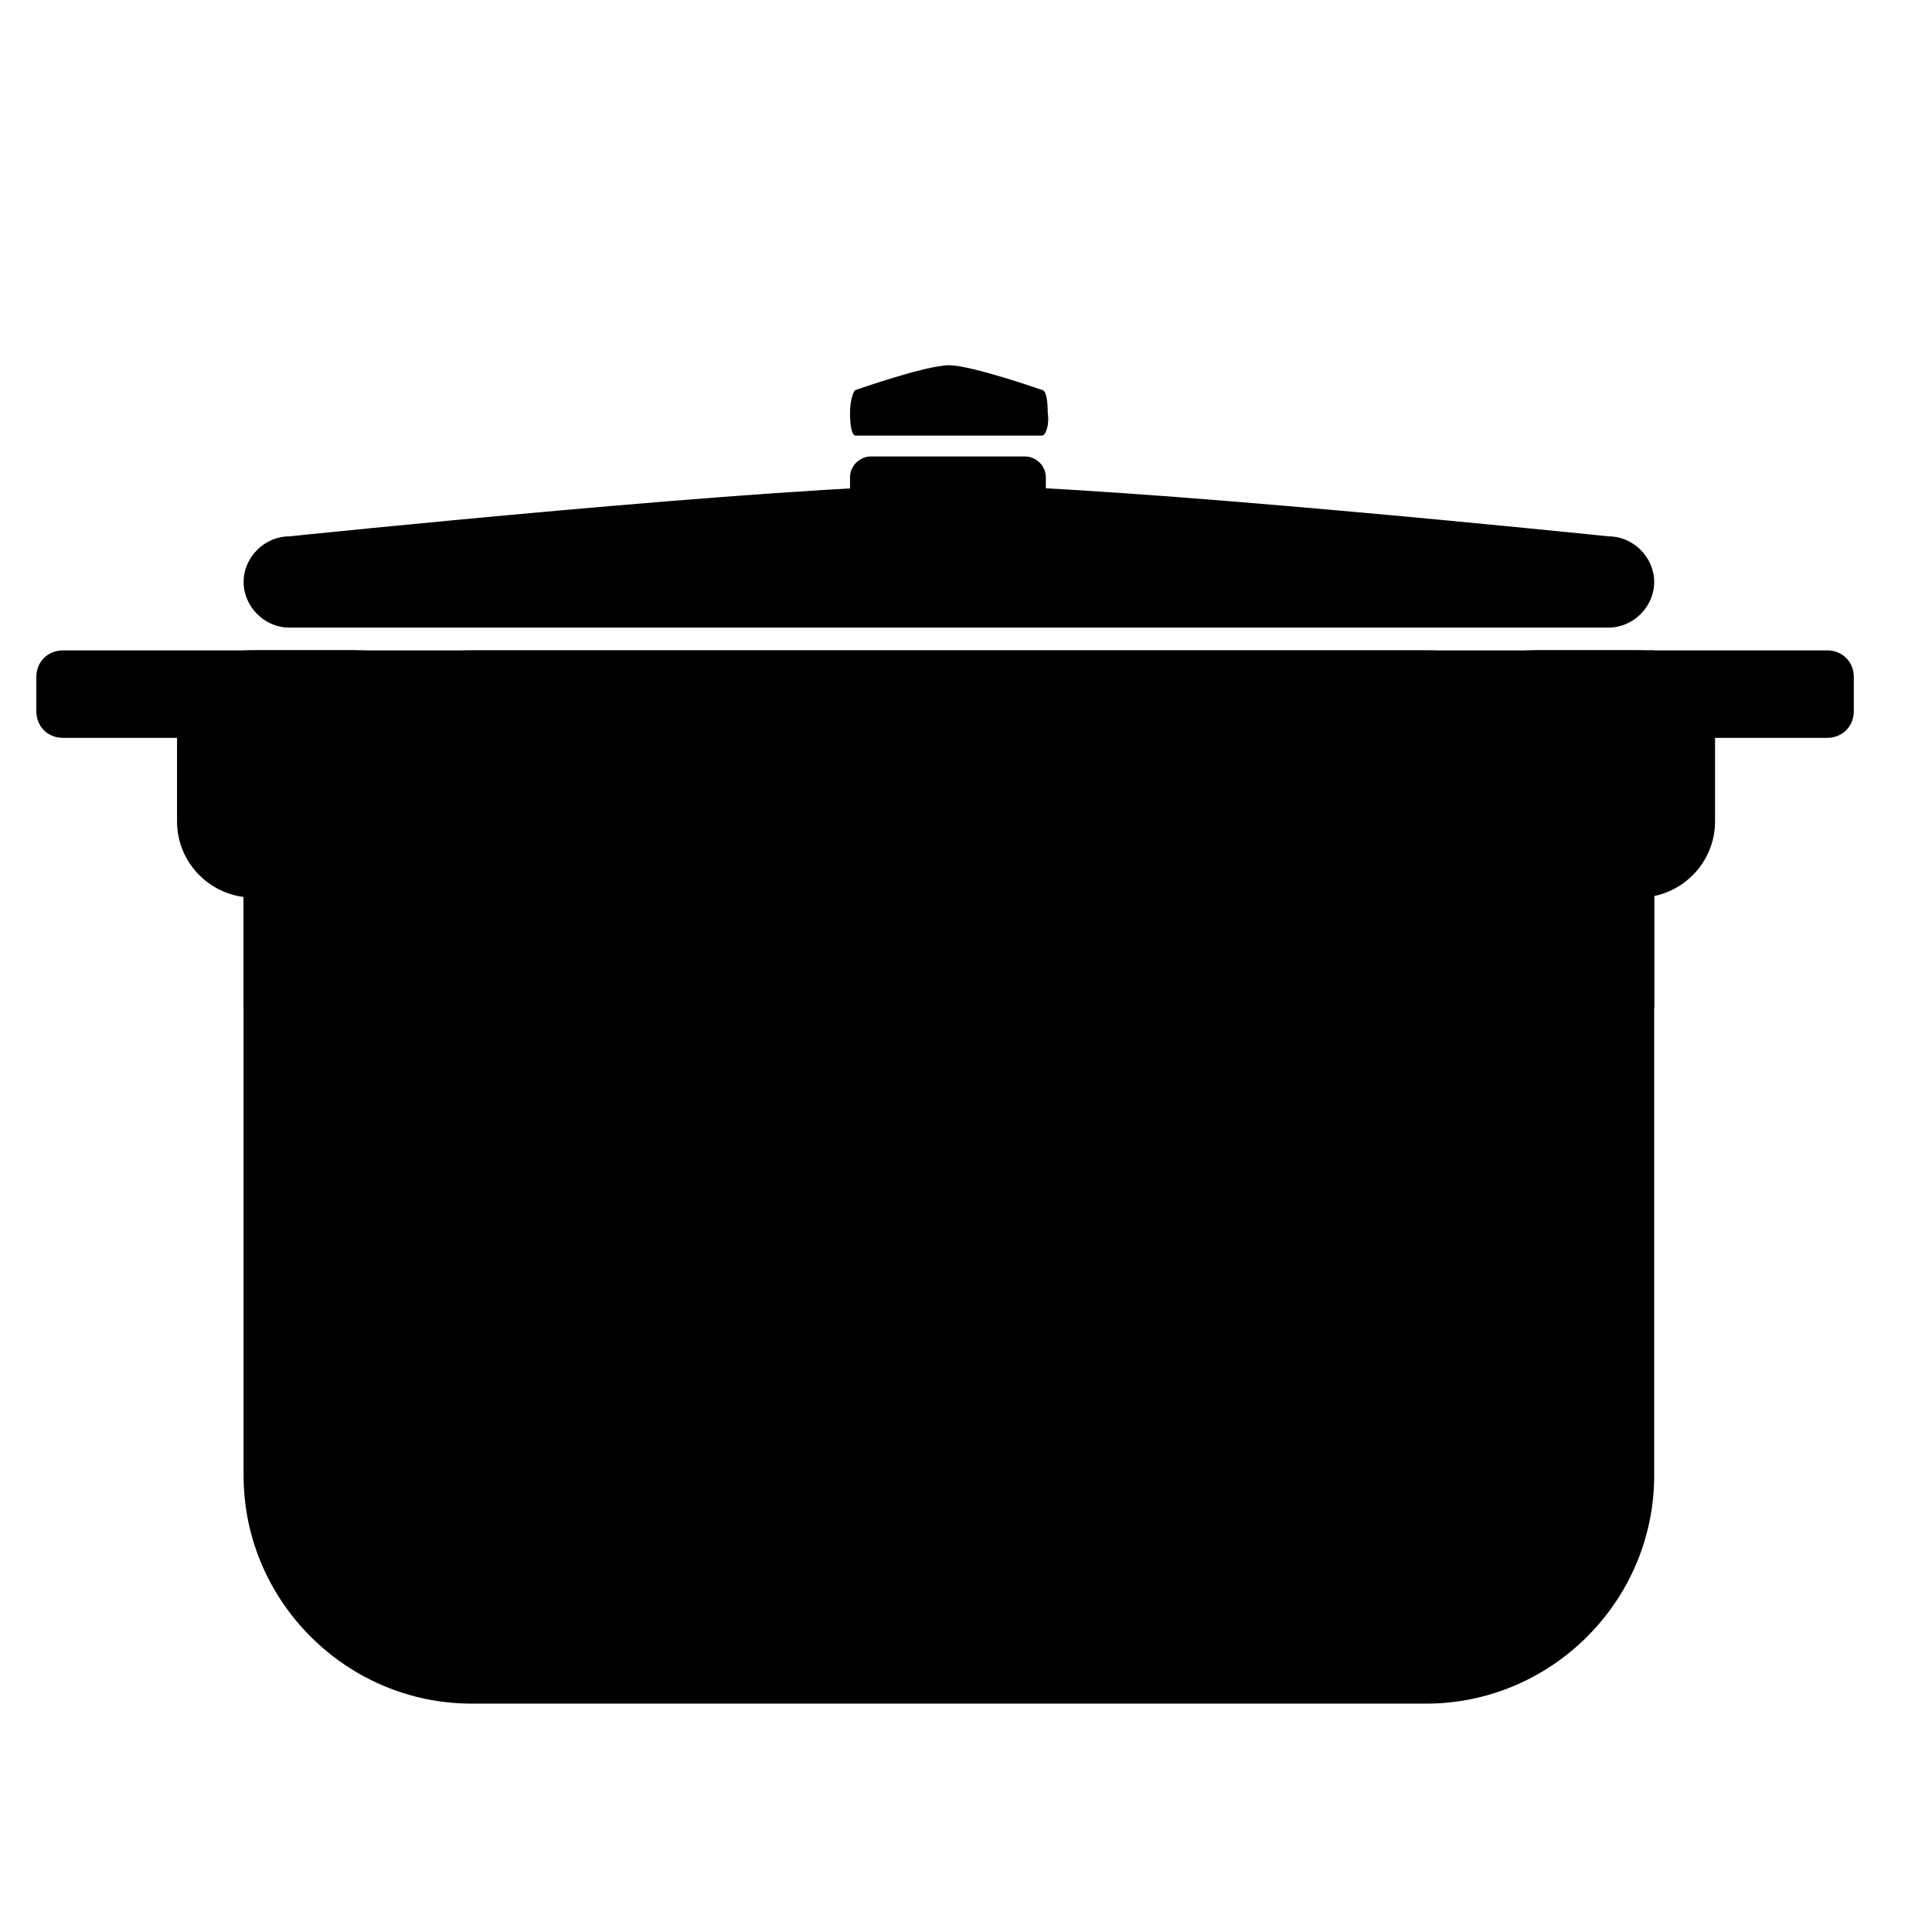
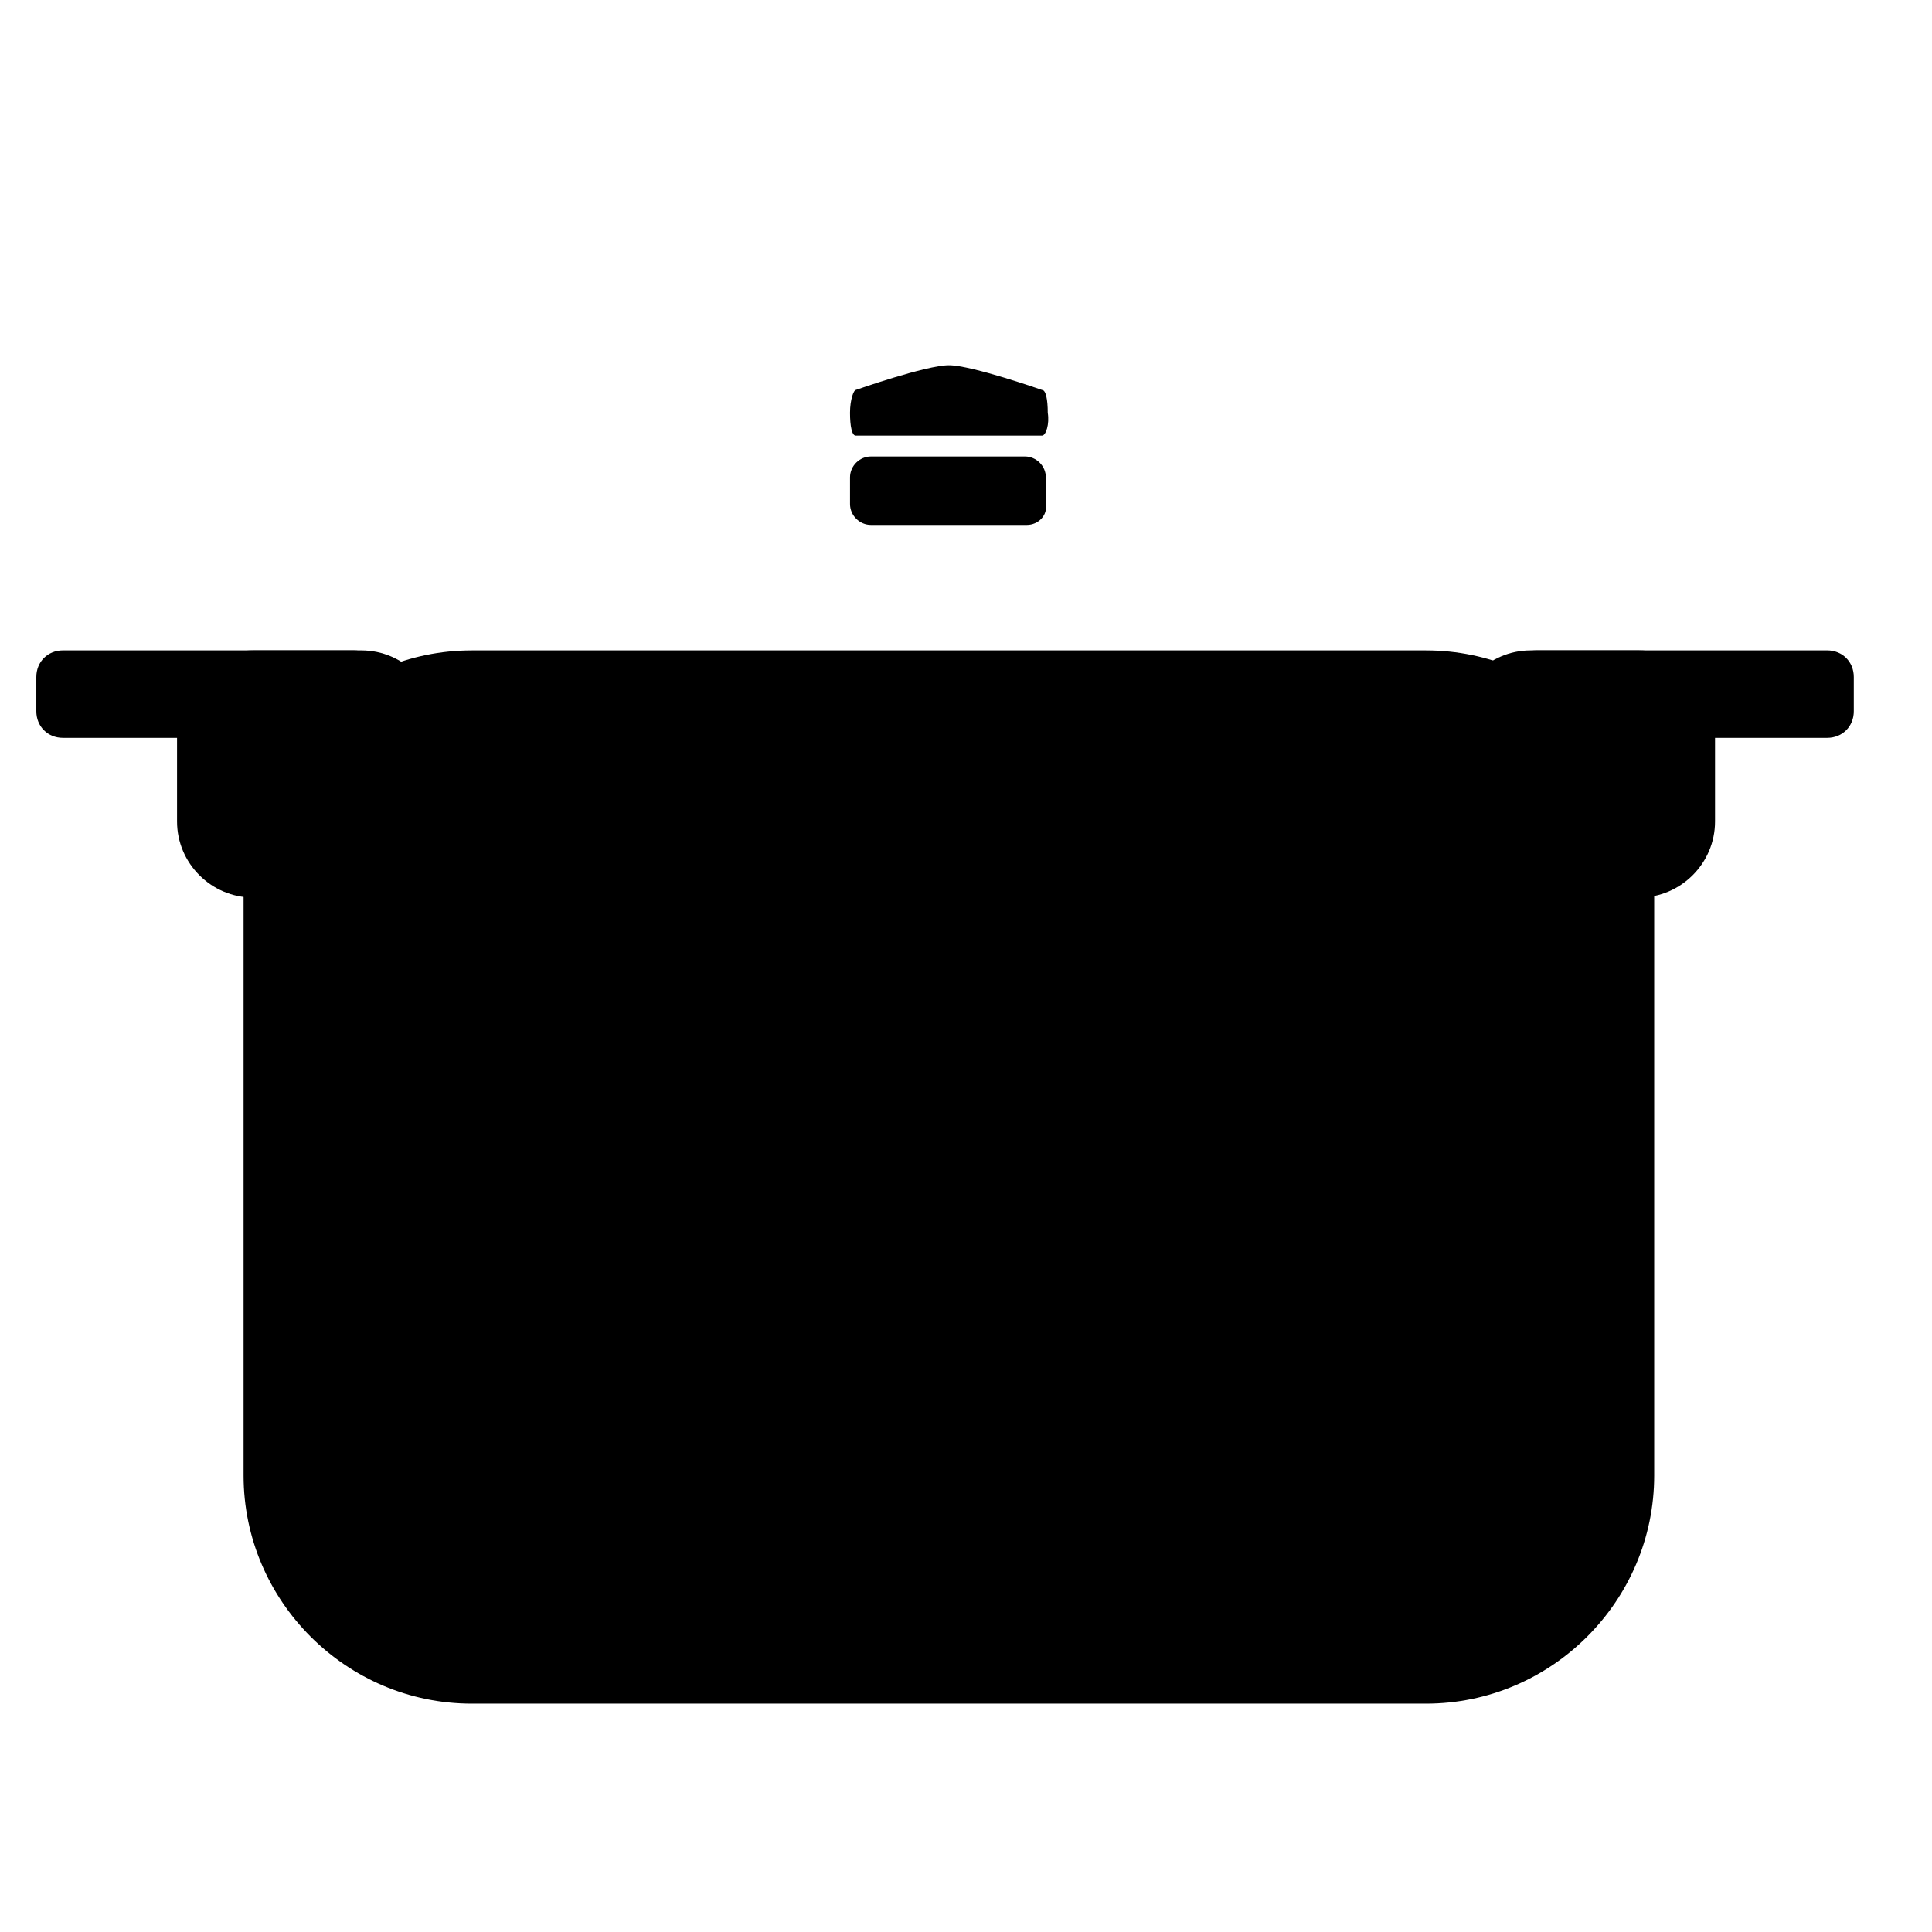
<svg xmlns="http://www.w3.org/2000/svg" fill="#000000" width="800px" height="800px" version="1.1" viewBox="144 144 512 512">
  <g>
-     <path d="m208.55 316.37h373.83v94.715h-373.83z" />
    <path d="m521.92 595.48h-252.91c-33.25 0-60.457-27.207-60.457-60.457v-158.2c0-33.25 27.207-60.457 60.457-60.457h252.91c33.25 0 60.457 27.207 60.457 60.457v158.2c0 33.25-27.207 60.457-60.457 60.457z" />
    <path d="m239.79 381.86h-28.719c-11.082 0-20.152-9.07-20.152-20.152v-25.191c0-11.082 9.07-20.152 20.152-20.152h28.719c11.082 0 20.152 9.07 20.152 20.152v25.191c0.004 11.082-9.066 20.152-20.152 20.152z" />
    <path d="m237.77 339.54h-77.086c-4.031 0-7.055-3.023-7.055-7.055v-9.07c0-4.031 3.023-7.055 7.055-7.055h77.082c4.031 0 7.055 3.023 7.055 7.055v9.07c0.504 4.031-3.023 7.055-7.051 7.055z" />
    <path d="m549.63 381.86h28.719c11.082 0 20.152-9.07 20.152-20.152v-25.191c0-11.082-9.07-20.152-20.152-20.152h-28.719c-11.082 0-20.152 9.07-20.152 20.152v25.191c0 11.082 9.07 20.152 20.152 20.152z" />
    <path d="m551.14 339.54h77.082c4.031 0 7.055-3.023 7.055-7.055v-9.07c0-4.031-3.023-7.055-7.055-7.055l-77.082 0.004c-4.031 0-7.055 3.023-7.055 7.055v9.07c0.004 4.027 3.023 7.051 7.055 7.051z" />
-     <path d="m570.29 310.32h-349.64c-6.551 0-12.09-5.543-12.09-12.09 0-6.551 5.543-12.09 12.09-12.09 0 0 130.99-13.602 174.82-13.602 43.832 0 174.82 13.602 174.82 13.602 6.551 0 12.09 5.543 12.09 12.09 0.008 6.547-5.535 12.09-12.086 12.09z" />
    <path d="m416.12 283.11h-41.312c-3.023 0-5.543-2.519-5.543-5.543v-7.055c0-3.023 2.519-5.543 5.543-5.543h40.809c3.023 0 5.543 2.519 5.543 5.543v7.055c0.504 3.023-2.016 5.543-5.039 5.543z" />
    <path d="m420.15 259.44h-49.375c-1.008 0-1.512-2.519-1.512-6.047s1.008-6.047 1.512-6.047c0 0 18.641-6.551 24.688-6.551s24.688 6.551 24.688 6.551c1.008 0 1.512 2.519 1.512 6.047 0.504 3.023-0.504 6.047-1.512 6.047z" />
  </g>
</svg>